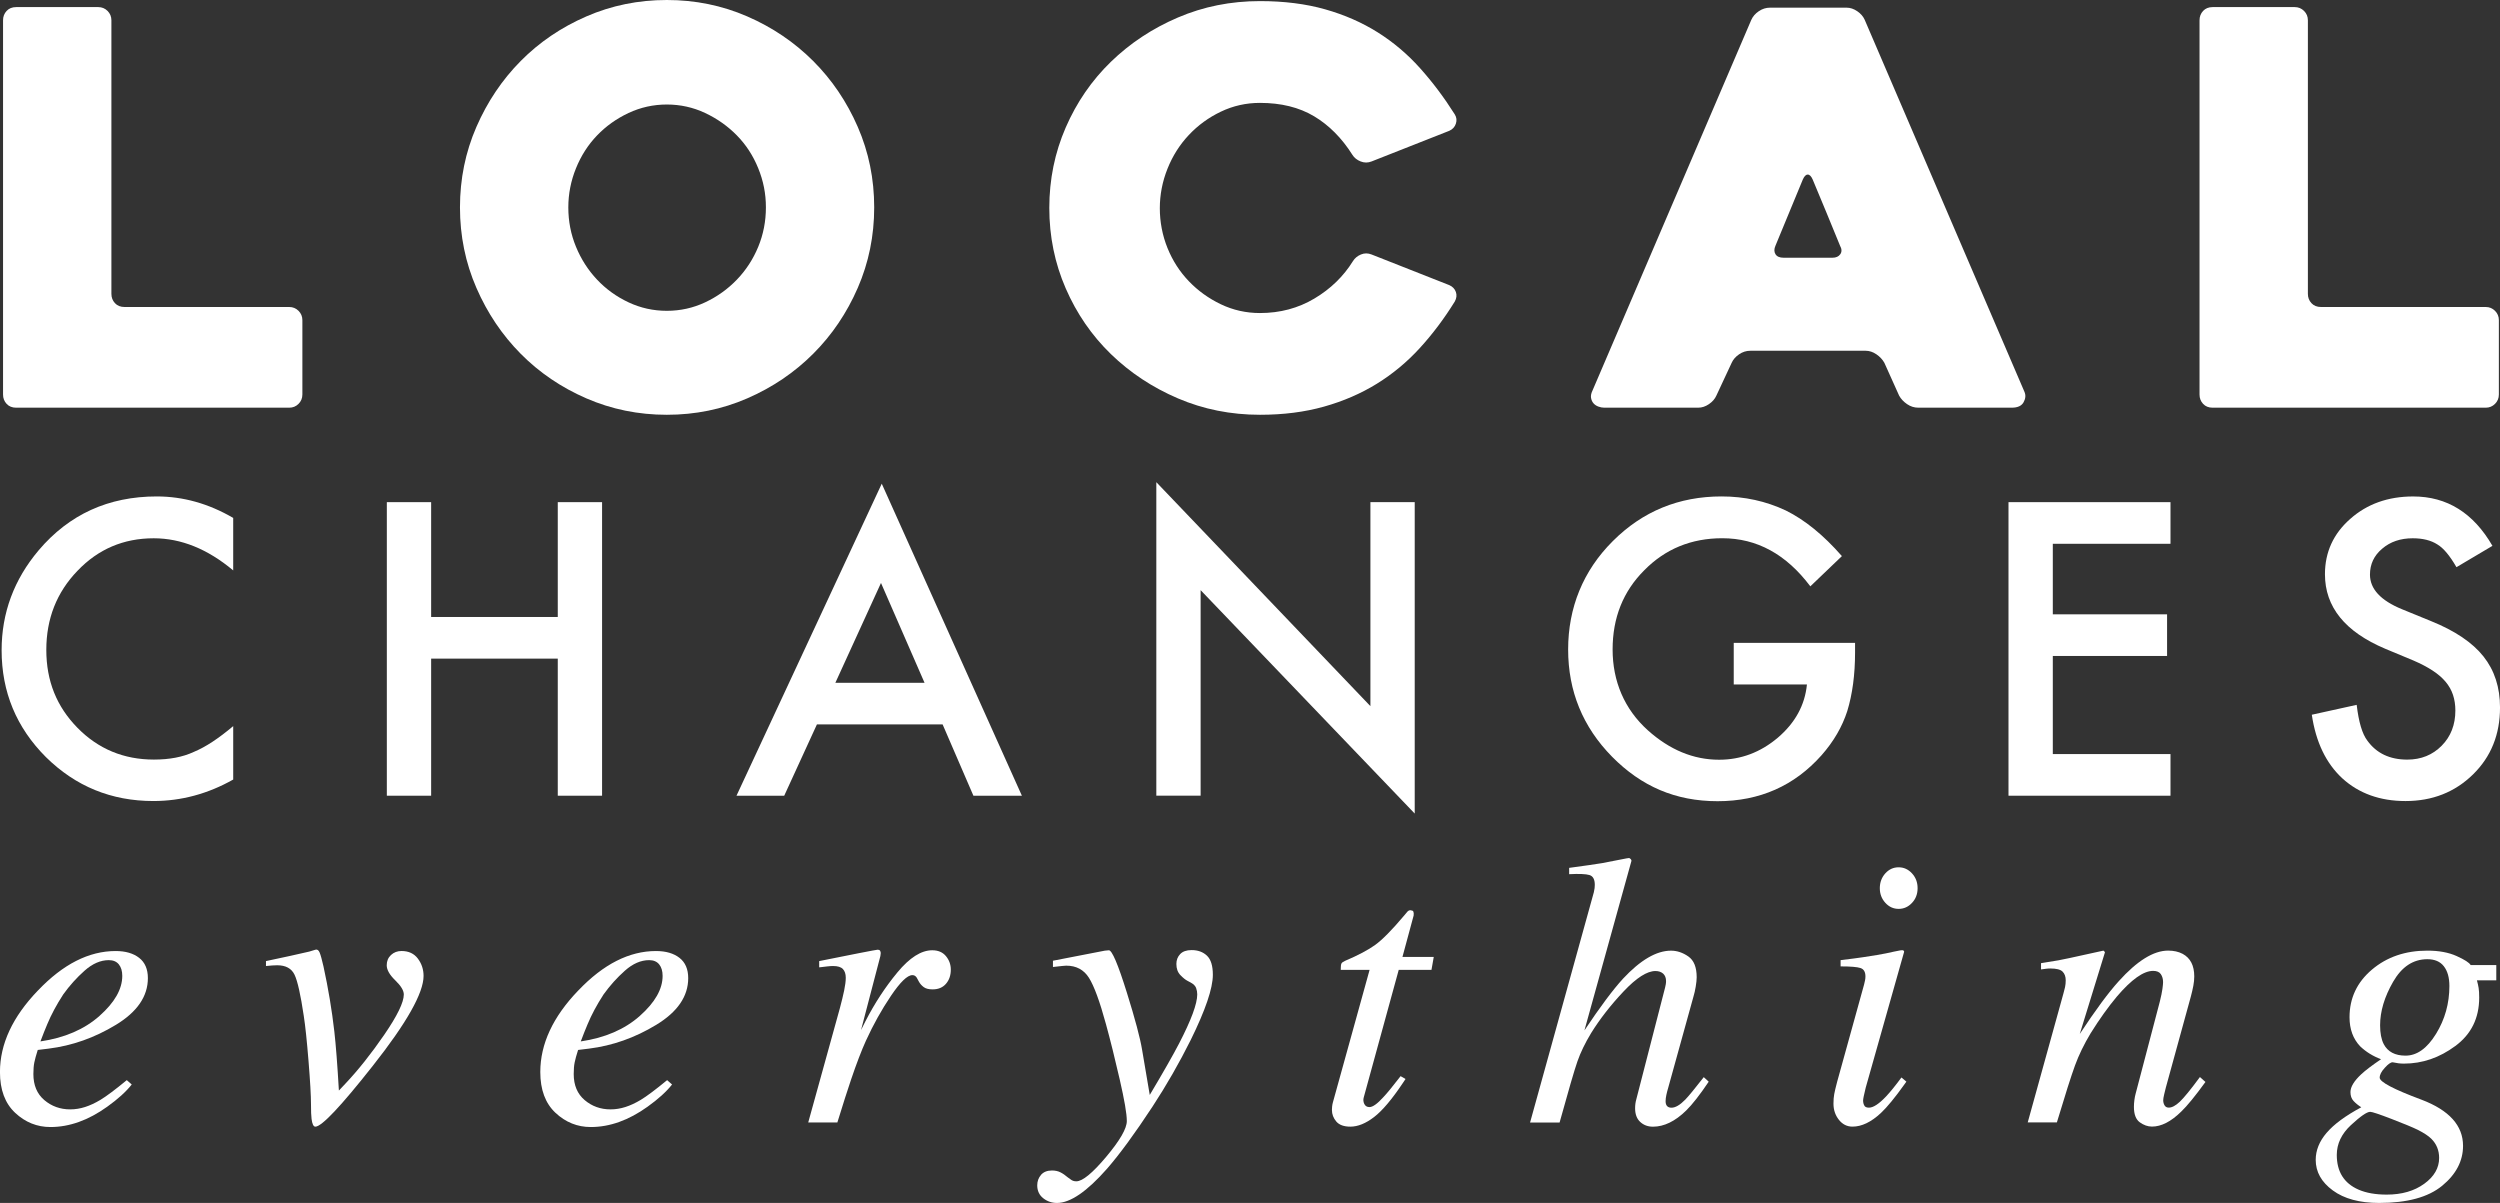
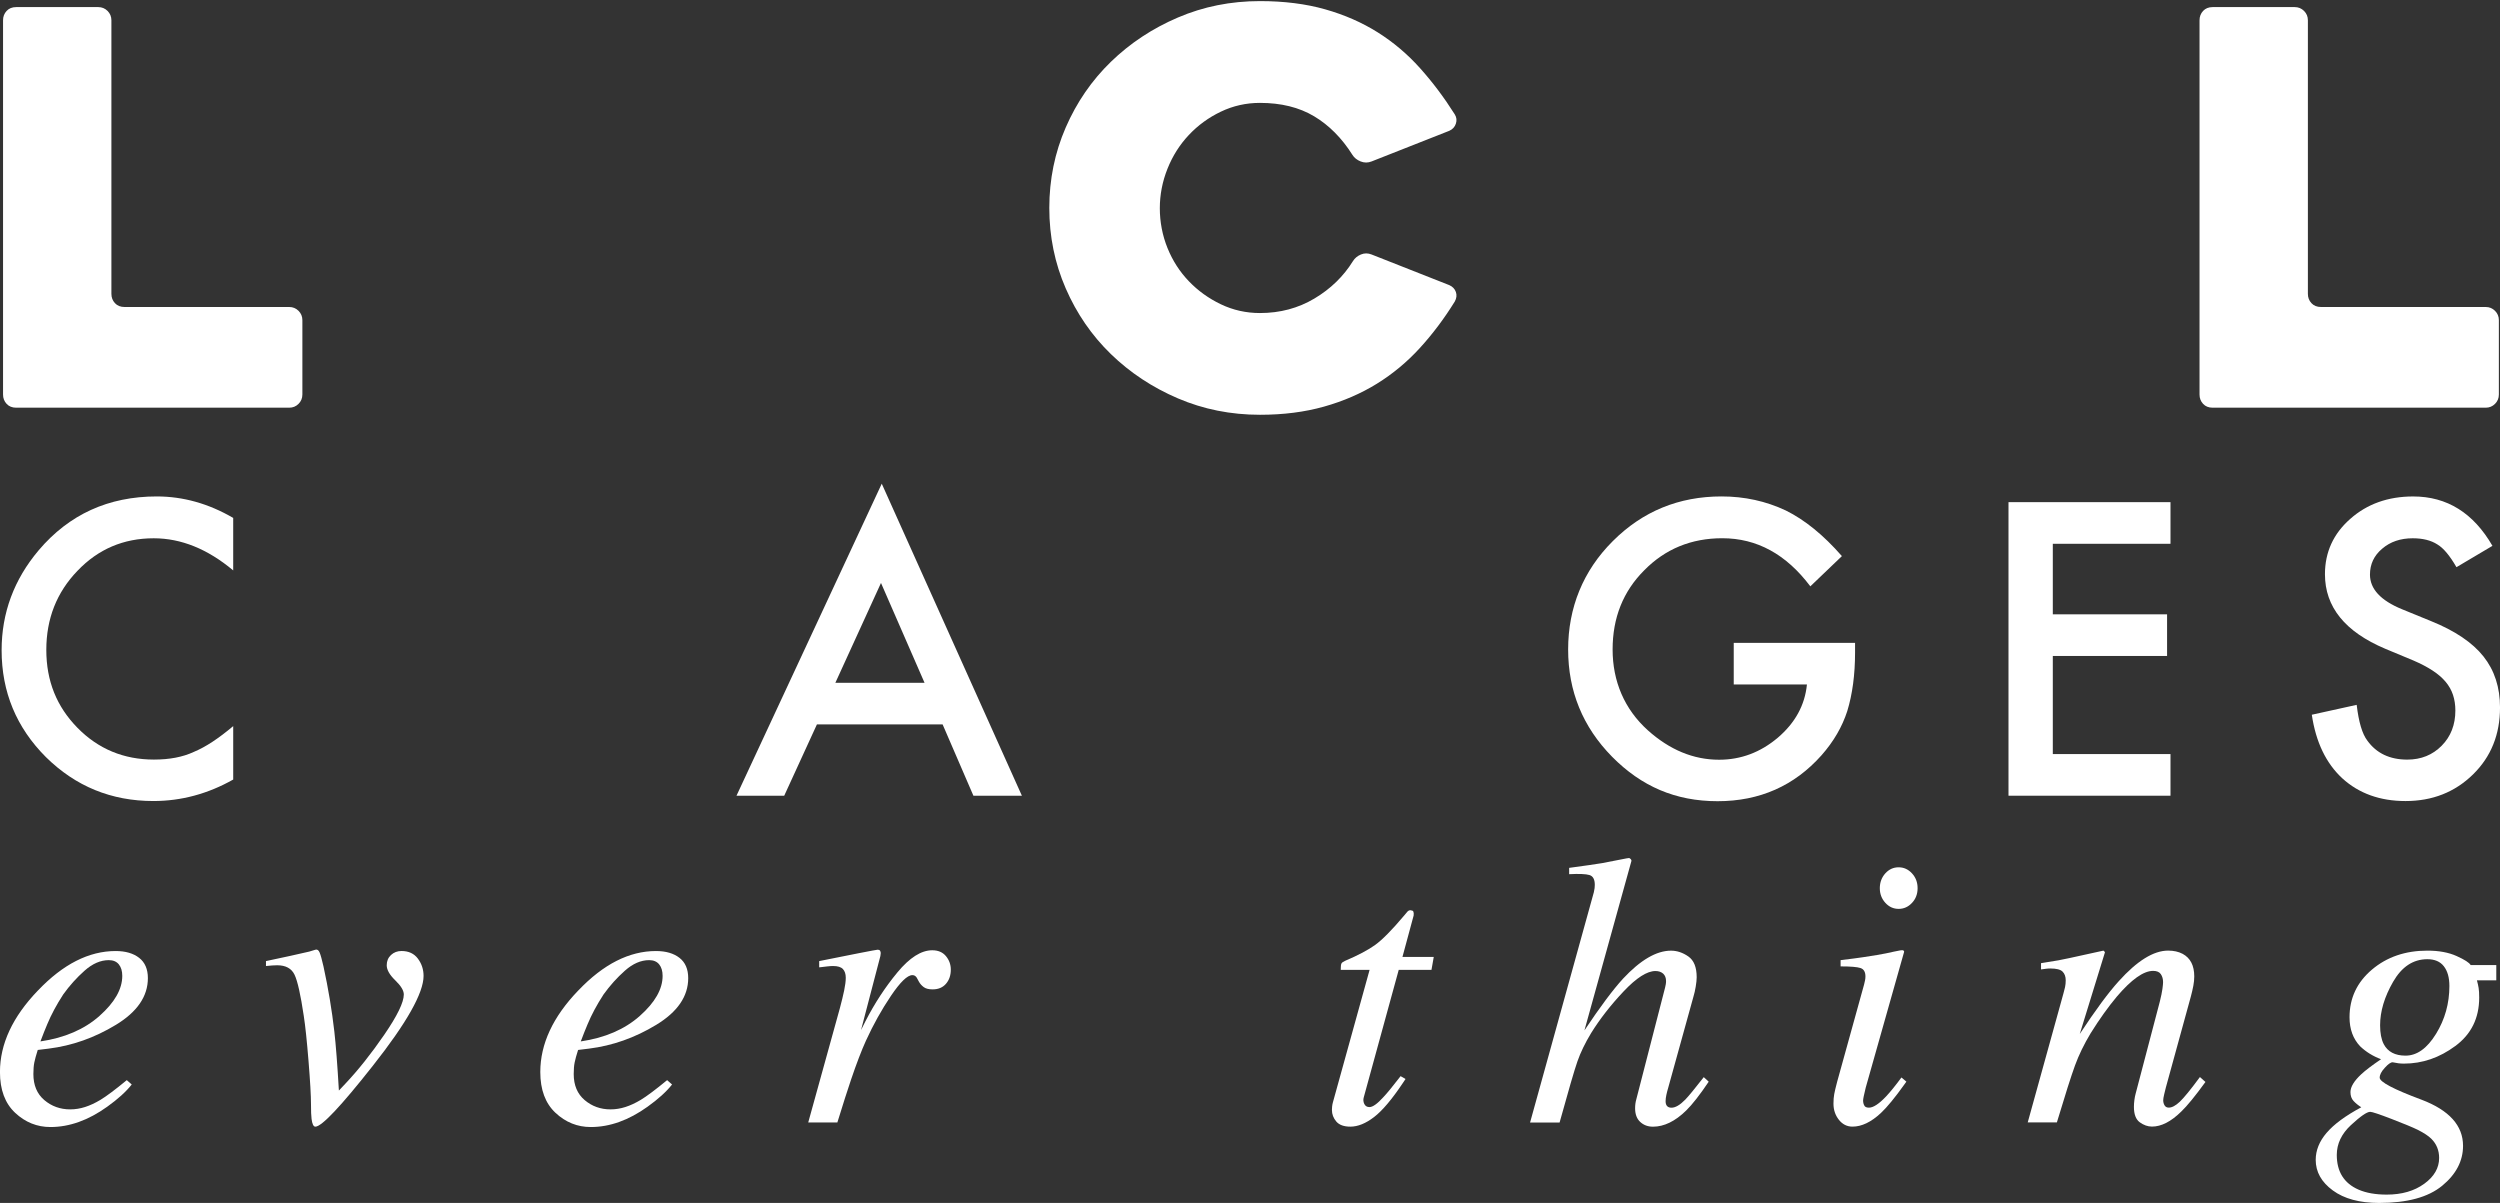
<svg xmlns="http://www.w3.org/2000/svg" id="b" viewBox="0 0 1630.15 784.4">
  <rect x="0" y="0" width="1630.15" height="784.4" fill="#333333" stroke="none" />
  <g id="c">
    <path d="M197.17,208.74v48.53c0,2.38-.84,4.4-2.5,6.07s-3.69,2.5-6.07,2.5H10.55c-2.62,0-4.7-.83-6.24-2.5-1.55-1.66-2.32-3.69-2.32-6.07V13.2c0-2.38.77-4.4,2.32-6.07,1.54-1.66,3.62-2.5,6.24-2.5h53.52c2.38,0,4.4.84,6.07,2.5,1.66,1.67,2.5,3.69,2.5,6.07v178.41c0,2.38.77,4.4,2.32,6.07,1.54,1.67,3.62,2.5,6.24,2.5h107.4c2.38,0,4.4.84,6.07,2.5,1.66,1.67,2.5,3.69,2.5,6.07Z" style="fill:#fff;" />
-     <path d="M299.93,135.23c0-18.55,3.57-36.04,10.7-52.45,7.14-16.41,16.77-30.74,28.9-43,12.13-12.25,26.4-21.94,42.82-29.08S416.25,0,434.8,0s36.04,3.57,52.45,10.7,30.74,16.83,43,29.08c12.25,12.25,21.94,26.58,29.08,43,7.14,16.41,10.7,33.9,10.7,52.45s-3.57,36.04-10.7,52.45c-7.14,16.41-16.83,30.75-29.08,43s-26.58,21.94-43,29.08-33.9,10.7-52.45,10.7-36.04-3.57-52.45-10.7-30.69-16.83-42.82-29.08c-12.13-12.25-21.77-26.58-28.9-43-7.14-16.41-10.7-33.9-10.7-52.45ZM370.58,135.23c0,9.04,1.66,17.61,5,25.69,3.33,8.09,7.91,15.23,13.74,21.41,5.83,6.19,12.67,11.12,20.52,14.81,7.85,3.69,16.17,5.53,24.98,5.53s17.13-1.84,24.98-5.53c7.85-3.69,14.75-8.62,20.7-14.81,5.94-6.18,10.58-13.32,13.92-21.41,3.33-8.08,5-16.65,5-25.69s-1.67-17.31-5-25.51c-3.33-8.21-7.97-15.34-13.92-21.41-5.95-6.07-12.85-10.94-20.7-14.63-7.85-3.69-16.18-5.53-24.98-5.53s-17.13,1.85-24.98,5.53c-7.85,3.69-14.69,8.56-20.52,14.63-5.83,6.07-10.41,13.2-13.74,21.41-3.33,8.21-5,16.71-5,25.51Z" style="fill:#fff;" />
    <path d="M948.61,196.61c-6.9,11.15-14.51,21.27-22.84,30.38-8.33,9.11-17.66,16.86-28.01,23.25s-21.83,11.36-34.43,14.9c-12.61,3.55-26.53,5.32-41.75,5.32-19.03,0-36.87-3.57-53.52-10.7-16.65-7.14-31.22-16.77-43.71-28.9-12.49-12.13-22.3-26.4-29.44-42.82-7.14-16.41-10.7-33.9-10.7-52.45s3.57-36.04,10.7-52.45,16.95-30.69,29.44-42.82c12.49-12.13,27.06-21.77,43.71-28.9,16.65-7.14,34.49-10.7,53.52-10.7,15.7,0,29.85,1.78,42.46,5.35,12.61,3.57,24.02,8.56,34.25,14.99,10.23,6.42,19.45,14.22,27.65,23.37,8.21,9.16,15.76,19.21,22.66,30.15,1.19,1.91,1.43,3.93.71,6.07-.71,2.14-2.14,3.69-4.28,4.64l-50.67,19.98c-2.38.95-4.76.95-7.14,0-2.38-.95-4.17-2.38-5.35-4.28-6.9-10.94-15.23-19.32-24.98-25.16-9.76-5.83-21.53-8.74-35.32-8.74-9.04,0-17.54,1.91-25.51,5.73-7.97,3.81-14.93,8.88-20.87,15.2-5.95,6.32-10.59,13.65-13.92,22-3.33,8.35-5,16.94-5,25.76s1.66,17.71,5,25.94c3.33,8.23,7.97,15.45,13.92,21.65,5.94,6.2,12.9,11.21,20.87,15.03,7.97,3.81,16.47,5.72,25.51,5.72,13.08,0,24.92-3.15,35.5-9.46,10.58-6.3,18.97-14.45,25.16-24.44,1.19-1.9,2.91-3.33,5.17-4.28,2.26-.95,4.58-.95,6.96,0l50.67,19.98c2.14.95,3.57,2.44,4.28,4.46.71,2.02.47,4.1-.71,6.24Z" style="fill:#fff;" />
-     <path d="M1142.01,12.85c.95-2.14,2.55-3.98,4.82-5.53,2.26-1.54,4.69-2.32,7.31-2.32h49.95c2.38,0,4.7.77,6.96,2.32,2.26,1.55,3.86,3.39,4.82,5.53l104.19,242.63c.95,2.14.77,4.4-.54,6.78-1.31,2.38-3.87,3.57-7.67,3.57h-61.02c-2.62,0-5.06-.77-7.31-2.32-2.26-1.54-3.99-3.39-5.17-5.53l-9.63-21.41c-1.19-2.14-2.92-3.98-5.17-5.53-2.26-1.54-4.58-2.32-6.96-2.32h-75.29c-2.62,0-5.06.77-7.32,2.32-2.26,1.55-3.87,3.39-4.82,5.53l-9.99,21.41c-.95,2.14-2.56,3.99-4.82,5.53-2.26,1.55-4.58,2.32-6.96,2.32h-61.37c-1.19,0-2.44-.23-3.75-.71-1.3-.47-2.38-1.19-3.21-2.14-.83-.95-1.37-2.14-1.61-3.57-.23-1.43.12-3.09,1.07-5l103.48-241.56ZM1163.06,168.06h31.76c2.38,0,4.1-.77,5.17-2.32,1.07-1.54,1.01-3.39-.18-5.53-2.38-5.94-5.24-12.9-8.56-20.87-3.33-7.97-6.42-15.4-9.28-22.3-.95-2.14-2.02-3.21-3.21-3.21s-2.26,1.07-3.21,3.21l-17.84,43.17c-.95,2.14-.95,3.99,0,5.53.95,1.55,2.73,2.32,5.35,2.32Z" style="fill:#fff;" />
    <path d="M1629.41,208.74v48.53c0,2.38-.84,4.4-2.5,6.07-1.67,1.67-3.69,2.5-6.07,2.5h-178.05c-2.62,0-4.7-.83-6.24-2.5-1.55-1.66-2.32-3.69-2.32-6.07V13.2c0-2.38.77-4.4,2.32-6.07,1.54-1.66,3.62-2.5,6.24-2.5h53.52c2.38,0,4.4.84,6.07,2.5,1.66,1.67,2.5,3.69,2.5,6.07v178.41c0,2.38.77,4.4,2.32,6.07,1.54,1.67,3.62,2.5,6.24,2.5h107.4c2.38,0,4.4.84,6.07,2.5,1.66,1.67,2.5,3.69,2.5,6.07Z" style="fill:#fff;" />
    <path d="M152.06,337.72v34.22c-16.7-13.97-33.97-20.95-51.82-20.95-19.67,0-36.24,7.07-49.71,21.2-13.56,14.05-20.33,31.24-20.33,51.57s6.78,37.03,20.33,50.83c13.55,13.8,30.17,20.7,49.84,20.7,10.17,0,18.8-1.65,25.91-4.96,3.97-1.65,8.08-3.88,12.34-6.69,4.26-2.81,8.74-6.2,13.45-10.17v34.84c-16.53,9.34-33.89,14.01-52.07,14.01-27.36,0-50.71-9.55-70.05-28.64-19.26-19.26-28.89-42.48-28.89-69.67,0-24.38,8.06-46.12,24.18-65.21,19.84-23.39,45.5-35.09,76.99-35.09,17.19,0,33.8,4.67,49.84,14.01Z" style="fill:#fff;" />
-     <path d="M281.13,402.31h82.57v-74.88h28.89v191.42h-28.89v-89.39h-82.57v89.39h-28.89v-191.42h28.89v74.88Z" style="fill:#fff;" />
    <path d="M614.63,472.36h-81.95l-21.32,46.49h-31.12l94.72-203.45,91.37,203.45h-31.61l-20.08-46.49ZM602.85,445.21l-28.39-65.09-29.75,65.09h58.15Z" style="fill:#fff;" />
-     <path d="M753.99,518.85v-204.44l139.6,146.04v-133.03h28.89v203.07l-139.6-145.67v134.02h-28.89Z" style="fill:#fff;" />
    <path d="M1130.51,419.17h79.1v6.32c0,14.38-1.7,27.11-5.08,38.18-3.31,10.25-8.88,19.84-16.74,28.76-17.77,20-40.38,30-67.82,30s-49.71-9.67-68.81-29.01c-19.09-19.42-28.64-42.73-28.64-69.92s9.71-51.33,29.13-70.67c19.42-19.42,43.06-29.13,70.91-29.13,14.96,0,28.93,3.06,41.9,9.17,12.4,6.12,24.59,16.04,36.57,29.75l-20.58,19.71c-15.7-20.91-34.84-31.37-57.4-31.37-20.25,0-37.24,6.99-50.95,20.95-13.72,13.72-20.58,30.91-20.58,51.57s7.64,38.89,22.94,52.69c14.3,12.81,29.79,19.22,46.49,19.22,14.21,0,26.98-4.79,38.31-14.38,11.32-9.67,17.65-21.24,18.97-34.71h-47.73v-27.15Z" style="fill:#fff;" />
    <path d="M1415.29,354.58h-76.74v46h74.51v27.15h-74.51v63.97h76.74v27.15h-105.63v-191.42h105.63v27.15Z" style="fill:#fff;" />
    <path d="M1625.19,355.95l-23.43,13.89c-4.38-7.6-8.55-12.56-12.52-14.88-4.13-2.64-9.46-3.97-15.99-3.97-8.02,0-14.67,2.27-19.96,6.82-5.29,4.46-7.93,10.08-7.93,16.86,0,9.34,6.94,16.86,20.83,22.56l19.09,7.81c15.54,6.28,26.9,13.95,34.09,23,7.19,9.05,10.79,20.15,10.79,33.29,0,17.6-5.87,32.15-17.6,43.64-11.82,11.57-26.49,17.36-44.01,17.36-16.61,0-30.33-4.92-41.16-14.75-10.66-9.83-17.32-23.68-19.96-41.53l29.26-6.45c1.32,11.24,3.64,19.01,6.94,23.31,5.95,8.27,14.63,12.4,26.04,12.4,9.01,0,16.49-3.02,22.44-9.05,5.95-6.03,8.93-13.68,8.93-22.94,0-3.72-.52-7.13-1.55-10.23-1.04-3.1-2.65-5.95-4.83-8.55-2.19-2.6-5.02-5.04-8.49-7.31-3.47-2.27-7.6-4.44-12.4-6.51l-18.47-7.69c-26.2-11.07-39.3-27.27-39.3-48.6,0-14.38,5.5-26.41,16.49-36.08,10.99-9.75,24.67-14.63,41.04-14.63,22.07,0,39.3,10.75,51.7,32.23Z" style="fill:#fff;" />
    <path d="M24.76,645.85c16.34-17.15,33.22-25.72,50.63-25.72,6.44,0,11.55,1.48,15.35,4.45,3.79,2.96,5.69,7.37,5.69,13.22,0,11.86-6.95,22.02-20.86,30.46-13.91,8.44-28.54,13.61-43.89,15.51l-7.06.86c-1.07,3.38-1.82,6.09-2.23,8.11-.41,2.02-.62,4.56-.62,7.61,0,7.26,2.37,12.92,7.12,16.96,4.75,4.04,10.38,6.07,16.9,6.07s12.75-2.06,19.68-6.19c3.96-2.39,9.7-6.69,17.21-12.88l3.22,2.85c-3.71,4.7-9.04,9.53-15.97,14.48-12.3,8.83-24.64,13.25-37.02,13.25-8.75,0-16.42-3.09-23.03-9.27-6.6-6.18-9.9-15.04-9.9-26.59,0-18.3,8.25-36.03,24.76-53.17ZM64.87,662.44c9.9-8.77,14.86-17.47,14.86-26.12,0-3.13-.74-5.62-2.23-7.47-1.49-1.85-3.67-2.78-6.56-2.78-5.37,0-10.63,2.29-15.78,6.86-5.16,4.57-9.8,9.74-13.93,15.5-4.38,6.75-7.84,13.22-10.4,19.39-1.4,3.29-2.89,7.04-4.46,11.24,15.76-2.31,28.6-7.84,38.5-16.61Z" style="fill:#fff;" />
    <path d="M272.48,625.08c2.48,3.3,3.71,7.06,3.71,11.27,0,11.14-11.02,30.66-33.05,58.56-20.88,26.49-33.38,39.74-37.51,39.74-1.24,0-2.06-1.69-2.48-5.08-.25-1.9-.37-5.12-.37-9.66,0-5.53-.54-14.9-1.61-28.1-1.07-13.2-2.1-22.98-3.09-29.34-2.06-13.95-4.09-22.94-6.07-26.99-1.98-4.04-5.74-6.07-11.27-6.07-.91,0-1.96.04-3.16.12-1.2.08-2.58.21-4.15.37v-3.22c2.47-.5,7.67-1.61,15.59-3.34s12.12-2.68,12.62-2.85l4.08-1.24c1.15-.33,2.06.31,2.72,1.92s1.49,4.6,2.48,8.97c3.13,14.36,5.49,28.52,7.08,42.46.99,8.67,1.98,21.5,2.97,38.5l4.08-4.33c8.5-8.99,17-19.68,25.5-32.06,8.5-12.38,12.75-21.13,12.75-26.25,0-2.56-1.86-5.63-5.57-9.22s-5.57-6.87-5.57-9.84c0-2.72.93-4.95,2.79-6.69,1.86-1.73,4.15-2.6,6.87-2.6,4.62,0,8.17,1.65,10.65,4.95Z" style="fill:#fff;" />
    <path d="M377.09,645.85c16.34-17.15,33.22-25.72,50.63-25.72,6.44,0,11.55,1.48,15.35,4.45,3.79,2.96,5.69,7.37,5.69,13.22,0,11.86-6.95,22.02-20.86,30.46-13.91,8.44-28.54,13.61-43.89,15.51l-7.06.86c-1.07,3.38-1.82,6.09-2.23,8.11-.41,2.02-.62,4.56-.62,7.61,0,7.26,2.37,12.92,7.12,16.96,4.75,4.04,10.38,6.07,16.9,6.07s12.75-2.06,19.68-6.19c3.96-2.39,9.7-6.69,17.21-12.88l3.22,2.85c-3.71,4.7-9.04,9.53-15.97,14.48-12.3,8.83-24.64,13.25-37.02,13.25-8.75,0-16.42-3.09-23.03-9.27-6.6-6.18-9.9-15.04-9.9-26.59,0-18.3,8.25-36.03,24.76-53.17ZM417.2,662.44c9.9-8.77,14.86-17.47,14.86-26.12,0-3.13-.74-5.62-2.23-7.47-1.49-1.85-3.67-2.78-6.56-2.78-5.37,0-10.63,2.29-15.78,6.86-5.16,4.57-9.8,9.74-13.93,15.5-4.38,6.75-7.84,13.22-10.4,19.39-1.4,3.29-2.89,7.04-4.46,11.24,15.76-2.31,28.6-7.84,38.5-16.61Z" style="fill:#fff;" />
    <path d="M573.86,619.94c.29.46.43.97.43,1.55-.08.84-.15,1.47-.23,1.89l-12.62,48.28,2.87-5.72c5.94-11.64,12.89-22.27,20.85-31.88,7.96-9.62,15.53-14.43,22.7-14.43,3.88,0,6.86,1.28,8.97,3.84,2.1,2.56,3.15,5.49,3.15,8.79,0,3.71-1.05,6.79-3.15,9.22-2.1,2.43-5,3.65-8.71,3.65-2.55,0-4.49-.5-5.81-1.49s-2.35-2.15-3.09-3.47l-1.48-2.72c-.33-.5-.72-.89-1.17-1.18-.45-.29-1.01-.43-1.67-.43-3.22,0-7.87,4.5-13.94,13.49-6.07,9-11.51,18.74-16.3,29.22-2.89,6.36-6.11,14.77-9.67,25.25-2.25,6.6-5.24,15.97-8.98,28.1h-19l20.64-74.53c1.15-4.29,2.08-8.13,2.79-11.51.7-3.38,1.05-6.15,1.05-8.29,0-2.48-.62-4.37-1.86-5.69-1.24-1.32-3.38-1.98-6.44-1.98-.99,0-2.23.08-3.71.25-1.49.17-3.26.37-5.32.62v-4.08l4.95-.99c6.44-1.32,13.48-2.72,21.12-4.21,7.64-1.49,11.66-2.23,12.08-2.23.74,0,1.26.23,1.55.68Z" style="fill:#fff;" />
-     <path d="M678.8,766.08c1.65-1.9,4.04-2.85,7.18-2.85,2.06,0,3.88.39,5.45,1.18,1.57.78,3.22,1.92,4.95,3.4l1.73,1.24c.5.41,1.05.72,1.67.93.62.21,1.3.31,2.04.31,4.04,0,10.54-5.33,19.5-16,8.95-10.67,13.43-18.44,13.43-23.29s-1.55-13.68-4.64-27.19c-3.09-13.51-6.09-25.54-8.98-36.08-4.04-14.83-7.74-24.88-11.08-30.15-3.34-5.27-8.27-7.91-14.79-7.91-.5,0-1.34.06-2.54.19-1.2.12-3.24.35-6.13.68v-4.09l33.79-6.56,2.6-.25c2.06-.25,6.02,9.04,11.88,27.86,5.28,16.92,8.56,29.23,9.84,36.93l5.01,29.54c8.67-14.54,15.03-25.7,19.08-33.47,7.93-15.29,11.89-25.99,11.89-32.11,0-1.4-.25-2.79-.74-4.15-.5-1.36-1.65-2.54-3.47-3.53l-2.1-1.12c-1.32-.66-2.87-1.9-4.64-3.72-1.78-1.82-2.66-4.25-2.66-7.31,0-2.56.82-4.71,2.48-6.45,1.65-1.73,4.13-2.6,7.43-2.6,4.13,0,7.47,1.22,10.03,3.65,2.56,2.44,3.84,6.59,3.84,12.45,0,8.84-4.83,23.04-14.48,42.61-7.43,14.91-15.72,29.37-24.88,43.37-11.47,17.47-21.34,30.95-29.59,40.43-13.12,14.92-24.02,22.38-32.68,22.38-3.38,0-6.38-1.03-8.98-3.09-2.6-2.06-3.9-4.87-3.9-8.42,0-2.64.83-4.91,2.48-6.81Z" style="fill:#fff;" />
    <path d="M868.63,721.46c.08-.87.25-1.75.5-2.66l23.93-86.4h-18.82c0-2.23.16-3.63.5-4.21s1.16-1.16,2.49-1.74c8.39-3.56,14.88-7,19.49-10.32s10.9-9.69,18.87-19.14l1.98-2.36c.25-.33.56-.6.93-.81s.76-.31,1.18-.31c.82.17,1.4.33,1.73.5.25.58.39,1.09.43,1.55.04.45.02.93-.06,1.42l-7.29,26.99h20.41l-1.49,8.44h-21.35l-22.82,83.18c-.41,1.48-.29,2.91.37,4.26.66,1.36,1.78,2.04,3.35,2.04,2.15,0,5.16-2.15,9.04-6.44,2.23-2.31,5.99-6.89,11.28-13.74l3.22,1.86-1.74,2.6c-7.11,10.65-13.37,18.06-18.79,22.22-5.42,4.17-10.56,6.25-15.44,6.25-4.22,0-7.27-1.11-9.18-3.34-1.9-2.23-2.85-4.75-2.85-7.55,0-.66.04-1.42.12-2.29Z" style="fill:#fff;" />
    <path d="M1023.2,565.9c5.33-.74,9.64-1.34,12.93-1.79,3.29-.45,6.14-.89,8.56-1.3,9.83-1.9,15.12-2.93,15.87-3.09.75-.17,1.33-.25,1.75-.25,1,.5,1.5,1.11,1.5,1.86l-30.67,110.55c10.24-15.35,18.62-26.57,25.12-33.67,11.38-12.21,21.83-18.32,31.34-18.32,3.9,0,7.67,1.26,11.3,3.78,3.63,2.52,5.44,7.04,5.44,13.56,0,1.57-.21,3.59-.62,6.07-.41,2.48-.91,4.66-1.49,6.56l-16.42,59.3c-.5,1.65-.91,3.24-1.24,4.77-.33,1.53-.5,2.91-.5,4.15,0,1.4.33,2.46.99,3.16.66.7,1.61,1.05,2.85,1.05,2.56,0,5.57-1.77,9.04-5.32,2.15-2.23,6.15-7.1,12.01-14.61l3.22,2.97c-5.77,8.58-10.68,14.86-14.72,18.82-7.17,7.02-14.39,10.52-21.64,10.52-3.3,0-6.06-1.03-8.29-3.09-2.23-2.06-3.34-5.03-3.34-8.91,0-1.07.06-2.08.19-3.03.12-.95.35-2,.68-3.16l18.68-72.54c.16-.66.31-1.34.43-2.04.12-.7.19-1.42.19-2.17,0-2.06-.62-3.67-1.85-4.83-1.31-1.16-3-1.73-5.05-1.73-5.5,0-12.43,4.44-20.8,13.31-8.37,8.87-15.43,17.93-21.17,27.17-3.94,6.52-6.91,12.67-8.92,18.45-2.01,5.78-5.89,19.06-11.63,39.86h-19.25l41.59-150.17c.25-1.07.41-1.98.5-2.72.08-.74.12-1.44.12-2.11,0-3.55-1.16-5.67-3.47-6.38-2.31-.7-6.73-.89-13.25-.56v-4.08Z" style="fill:#fff;" />
    <path d="M1241.03,619.69c.45.29.63.64.55,1.05l-25,88.39c-1.16,4.7-1.73,7.51-1.73,8.42,0,1.24.25,2.31.74,3.22.41.99,1.44,1.49,3.09,1.49,2.8,0,6.52-2.43,11.14-7.3,2.72-2.89,6.07-7.01,10.03-12.38l3.22,2.72-1.24,1.73c-6.19,8.67-11.31,14.9-15.35,18.69-6.36,5.94-12.55,8.91-18.57,8.91-3.55,0-6.5-1.49-8.85-4.46-2.35-2.97-3.53-6.48-3.53-10.52,0-2.39.17-4.48.5-6.25.33-1.77.95-4.39,1.86-7.86l17.62-63.63c.25-.99.45-1.9.62-2.72.17-.82.25-1.65.25-2.48,0-2.97-1.09-4.81-3.28-5.51-2.19-.7-6.49-1.05-12.92-1.05v-4.08c6.8-.82,11.69-1.46,14.68-1.92,2.99-.45,6-.93,9.03-1.42,3.93-.66,7.66-1.4,11.18-2.23,3.52-.82,5.51-1.09,5.96-.8ZM1229.34,588.68c-2.39-2.64-3.59-5.82-3.59-9.53s1.2-7.01,3.59-9.66c2.39-2.64,5.28-3.96,8.67-3.96s6.29,1.32,8.73,3.96c2.43,2.64,3.65,5.86,3.65,9.66s-1.22,7-3.65,9.59c-2.44,2.6-5.34,3.9-8.73,3.9s-6.27-1.32-8.67-3.96Z" style="fill:#fff;" />
    <path d="M1322.19,731.91l21.19-76.51c1.81-6.47,2.87-10.39,3.16-11.76.29-1.37.43-2.84.43-4.42,0-2.41-.68-4.29-2.04-5.66-1.36-1.37-4.02-2.05-7.99-2.05-.99,0-1.96.06-2.91.19-.95.12-2,.27-3.16.43v-4.09c5.33-.82,9.12-1.44,11.37-1.86,2.25-.41,4.69-.91,7.32-1.49l22.01-4.83c.49.33.82.7.98,1.11l-16.41,53.23c10.14-15.43,18.61-26.9,25.43-34.42,11.97-13.29,22.69-19.93,32.16-19.93,3.66,0,6.81.7,9.47,2.1,5.06,2.72,7.59,7.63,7.59,14.73,0,1.98-.21,4.04-.62,6.19-.41,2.15-.95,4.46-1.61,6.93l-16.29,59.3c-.33,1.24-.7,2.75-1.11,4.52-.41,1.78-.62,3.03-.62,3.78,0,1.24.29,2.35.87,3.34.58.99,1.5,1.49,2.77,1.49,2.06,0,4.43-1.26,7.12-3.78,2.69-2.52,7.08-7.9,13.18-16.16l3.59,3.22c-6.64,9.16-11.9,15.6-15.78,19.31-6.64,6.52-12.99,9.78-19.06,9.78-2.75,0-5.4-.93-7.96-2.79-2.56-1.86-3.83-5.22-3.83-10.09,0-1.4.1-2.89.31-4.46.21-1.57.47-2.93.8-4.08l15.8-60.17c.82-3.3,1.38-6,1.67-8.11.29-2.1.43-3.61.43-4.52,0-1.98-.48-3.69-1.43-5.14-.95-1.44-2.64-2.17-5.06-2.17-6.27,0-14.17,5.61-23.7,16.82-5.6,6.68-11.28,14.64-17.05,23.87-4.31,7.17-7.7,14.16-10.18,20.96-2.48,6.8-6.42,19.18-11.82,37.14h-19.01Z" style="fill:#fff;" />
    <path d="M1517.11,738.66c4.75-5.57,12.28-11.12,22.59-16.65-2.06-1.32-3.76-2.7-5.08-4.15-1.32-1.44-1.98-3.36-1.98-5.76,0-3.38,2.35-7.26,7.06-11.64,2.64-2.48,6.93-5.74,12.88-9.78-5.28-1.98-9.82-4.79-13.62-8.42-4.62-4.87-6.93-11.18-6.93-18.94,0-12.46,4.87-22.82,14.61-31.07,9.74-8.25,21.79-12.38,36.15-12.38,7.51,0,13.87,1.18,19.07,3.53,5.2,2.35,8.25,4.31,9.16,5.88h16.71v9.97h-12.63c.5,1.81.87,3.46,1.11,4.95.25,1.49.37,3.59.37,6.31,0,13.36-5.18,23.87-15.54,31.53-10.36,7.67-21.52,11.5-33.49,11.5-1.24,0-2.39-.06-3.47-.19-1.07-.12-2.4-.35-3.96-.68-1.24,0-2.93,1.2-5.08,3.59-2.23,2.39-3.34,4.54-3.34,6.44,0,2.81,9.08,7.59,27.24,14.36,18.07,6.85,27.11,16.88,27.11,30.08,0,9.9-4.54,18.59-13.62,26.06-9.08,7.47-22.78,11.2-41.1,11.2-12.71,0-22.78-2.72-30.21-8.17-7.43-5.45-11.14-12.09-11.14-19.93,0-6.19,2.37-12.07,7.12-17.64ZM1580.74,771.9c6.48-4.7,9.72-10.32,9.72-16.84,0-4.95-1.69-9.12-5.08-12.5-1.82-1.82-4.75-3.76-8.79-5.82-3.38-1.65-9.1-4.02-17.15-7.12s-12.69-4.64-13.93-4.64c-2.15,0-6.31,2.87-12.5,8.6s-9.29,12.24-9.29,19.5c0,10.98,4.75,18.53,14.24,22.66,4.95,2.14,11.06,3.22,18.32,3.22,9.82,0,17.97-2.35,24.45-7.06ZM1554.31,680.79c2.64,5.04,7.38,7.55,14.24,7.55,7.43,0,14.05-4.72,19.87-14.17,5.82-9.45,8.73-19.87,8.73-31.26,0-5.45-1.2-9.72-3.59-12.81-2.39-3.09-5.98-4.64-10.77-4.64-9.24,0-16.69,4.91-22.34,14.73-5.65,9.82-8.48,19.27-8.48,28.35,0,5.12.78,9.2,2.35,12.26Z" style="fill:#fff;" />
  </g>
</svg>